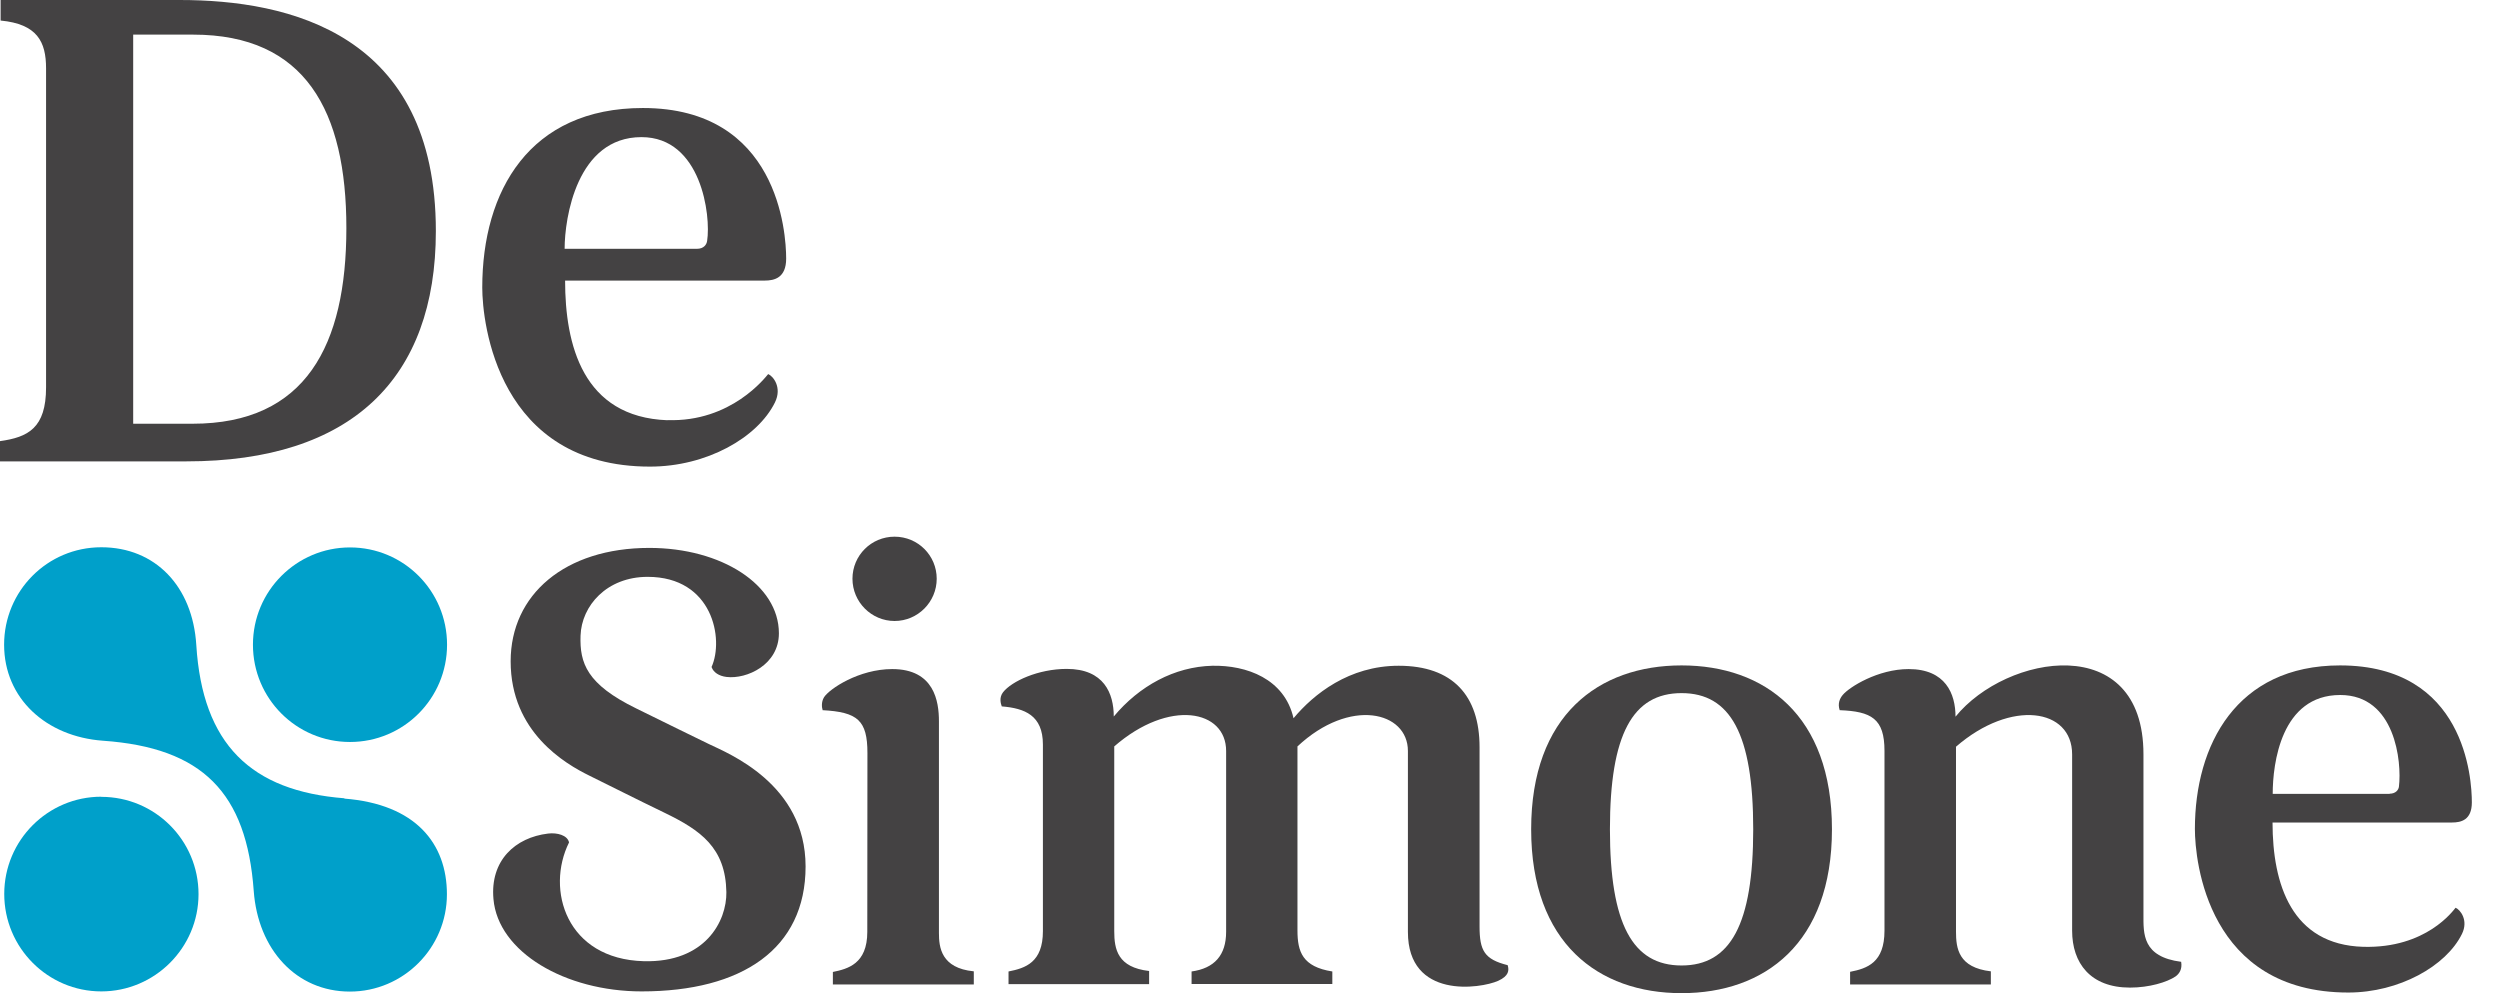
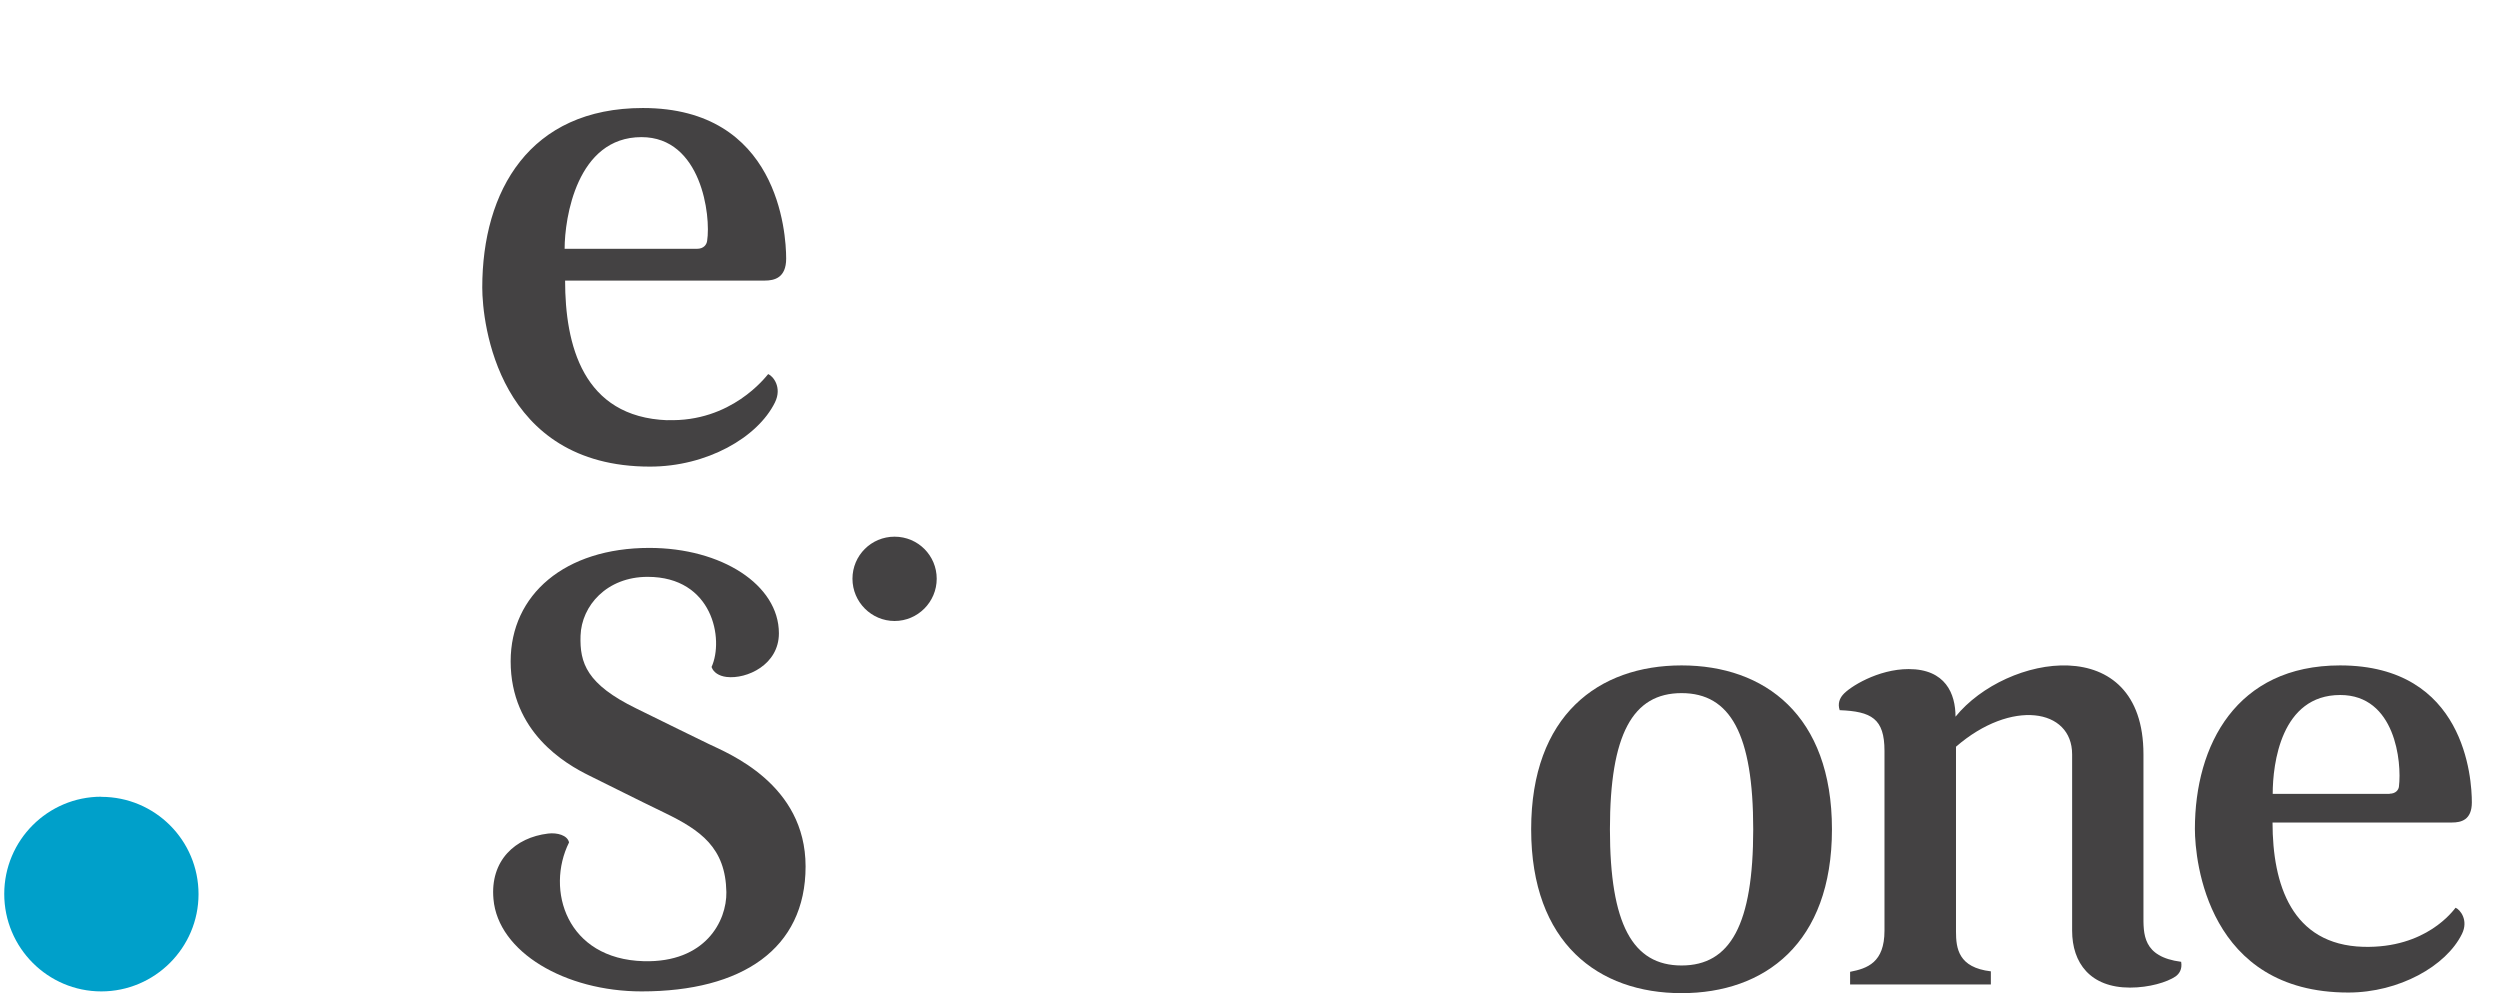
<svg xmlns="http://www.w3.org/2000/svg" width="73" height="29" viewBox="0 0 73 29" fill="none">
  <g clip-path="url(#clip0_8281_3862)">
    <path fill-rule="evenodd" clip-rule="evenodd" d="M19.487 12.267C21.358 12.332 22.357 11.006 22.431 10.923C22.569 10.978 22.846 11.306 22.629 11.75C22.122 12.78 20.634 13.625 18.98 13.625C14.533 13.625 14.082 9.427 14.082 8.397C14.082 5.57 15.464 3.154 18.773 3.154C22.721 3.154 22.956 6.789 22.956 7.551C22.956 8.115 22.611 8.193 22.33 8.193H16.501C16.501 10.059 17.012 12.179 19.491 12.271M20.353 7.265C20.551 7.265 20.634 7.14 20.648 7.034C20.763 6.3 20.482 4.004 18.731 4.004C16.842 4.004 16.487 6.369 16.487 7.265H20.348H20.353Z" fill="#444243" />
    <path fill-rule="evenodd" clip-rule="evenodd" d="M69.007 27.647C70.851 27.698 71.639 26.58 71.703 26.506C71.832 26.557 72.09 26.866 71.888 27.273C71.427 28.21 70.053 28.982 68.57 28.982C64.469 28.982 64.091 25.148 64.091 24.206C64.091 21.753 65.303 19.43 68.33 19.43C71.984 19.43 72.178 22.737 72.178 23.43C72.178 23.947 71.86 24.017 71.602 24.017H66.358C66.358 25.822 66.916 27.587 69.007 27.647ZM69.777 23.176C69.957 23.176 70.04 23.061 70.049 22.968C70.136 22.248 69.943 20.294 68.335 20.294C66.607 20.294 66.363 22.299 66.363 23.181H69.782L69.777 23.176Z" fill="#444243" />
-     <path fill-rule="evenodd" clip-rule="evenodd" d="M24.021 20.733C23.998 20.663 23.975 20.502 24.062 20.359C24.219 20.114 25.081 19.537 26.053 19.537C27.283 19.537 27.417 20.483 27.417 21.061V27.245C27.417 27.656 27.477 28.27 28.435 28.363V28.746H24.32V28.381C24.753 28.293 25.325 28.146 25.325 27.213C25.325 26.187 25.329 22.483 25.329 21.989C25.329 21.028 25.039 20.793 24.016 20.737" fill="#444243" />
-     <path fill-rule="evenodd" clip-rule="evenodd" d="M29.255 20.636C29.218 20.539 29.172 20.368 29.288 20.215C29.541 19.892 30.32 19.532 31.149 19.532C32.237 19.532 32.522 20.248 32.522 20.922C33.264 20.031 34.292 19.467 35.402 19.44C36.398 19.421 37.508 19.818 37.771 20.973C38.356 20.271 39.393 19.44 40.84 19.44C42.42 19.44 43.203 20.312 43.203 21.818V27.051C43.203 27.762 43.346 28.012 44.024 28.183C44.07 28.335 44.06 28.497 43.747 28.64C43.231 28.871 41.111 29.185 41.111 27.213V21.929C41.111 20.774 39.42 20.359 37.886 21.795V27.166C37.886 27.79 38.029 28.229 38.904 28.367V28.732H34.794V28.367C35.462 28.275 35.803 27.892 35.803 27.208V21.929C35.803 20.728 34.144 20.396 32.536 21.795V27.189C32.536 27.721 32.633 28.247 33.554 28.353V28.737H29.449V28.367C29.942 28.27 30.453 28.104 30.453 27.189V21.74C30.453 20.885 29.919 20.682 29.255 20.627" fill="#444243" />
    <path fill-rule="evenodd" clip-rule="evenodd" d="M62.589 26.705V22.026C62.589 18.405 58.584 19.098 57.101 20.927C57.101 20.257 56.81 19.537 55.732 19.537C54.834 19.537 54 20.063 53.811 20.289C53.723 20.391 53.654 20.543 53.719 20.737C54.645 20.774 55.027 20.982 55.027 21.924V27.176C55.027 28.109 54.525 28.279 54.023 28.377V28.746H58.133V28.363C57.184 28.252 57.115 27.693 57.115 27.199V21.804C58.727 20.405 60.506 20.687 60.506 22.026V27.176C60.506 28.118 61.036 28.838 62.197 28.838C62.755 28.838 63.28 28.681 63.529 28.51C63.63 28.436 63.727 28.307 63.69 28.085C62.552 27.938 62.589 27.263 62.589 26.709" fill="#444243" />
    <path fill-rule="evenodd" clip-rule="evenodd" d="M49.102 29C46.678 29 44.71 27.545 44.71 24.215C44.71 20.885 46.678 19.43 49.102 19.43C51.525 19.43 53.493 20.881 53.493 24.215C53.493 27.55 51.525 29 49.102 29ZM51.194 24.215C51.194 21.444 50.53 20.239 49.102 20.239C47.673 20.239 47.01 21.444 47.01 24.215C47.01 26.986 47.673 28.192 49.102 28.192C50.53 28.192 51.194 26.991 51.194 24.215Z" fill="#444243" />
    <path fill-rule="evenodd" clip-rule="evenodd" d="M27.352 16.899C27.352 16.22 26.804 15.671 26.122 15.671C25.44 15.671 24.892 16.22 24.892 16.899C24.892 17.578 25.445 18.133 26.122 18.133C26.799 18.133 27.352 17.578 27.352 16.899Z" fill="#444243" />
    <path fill-rule="evenodd" clip-rule="evenodd" d="M20.777 19.477C21.146 18.664 20.814 16.844 18.911 16.844C17.717 16.844 16.98 17.689 16.952 18.562C16.925 19.361 17.132 19.98 18.579 20.687C19.528 21.153 20.201 21.486 20.699 21.726C21.261 21.998 23.523 22.89 23.523 25.3C23.523 27.711 21.662 28.949 18.736 28.949C16.51 28.949 14.543 27.804 14.409 26.252C14.307 25.125 15.045 24.455 16.003 24.34C16.266 24.308 16.57 24.386 16.616 24.599C15.929 25.979 16.538 28.007 18.8 28.067C20.593 28.113 21.224 26.898 21.21 26.049C21.187 24.751 20.459 24.243 19.399 23.73C18.547 23.319 17.842 22.959 17.21 22.649C16.505 22.303 14.911 21.379 14.911 19.31C14.911 17.361 16.496 15.999 18.961 15.999C21.067 15.999 22.744 17.075 22.744 18.493C22.744 19.412 21.805 19.837 21.215 19.767C20.989 19.74 20.832 19.629 20.782 19.486" fill="#444243" />
-     <path fill-rule="evenodd" clip-rule="evenodd" d="M0.018 0H5.244C8.451 0 12.727 0.979 12.727 6.748C12.727 11.057 10.262 13.472 5.442 13.472H0V12.881C0.82 12.766 1.345 12.502 1.345 11.311V1.995C1.345 1.219 1.087 0.702 0.018 0.6V0ZM3.889 1.011V12.373H5.622C8.93 12.373 10.114 10.082 10.114 6.66C10.114 3.238 8.916 1.011 5.64 1.011H3.889Z" fill="#444243" />
-     <path fill-rule="evenodd" clip-rule="evenodd" d="M10.22 15.985C8.658 15.985 7.386 17.255 7.386 18.825C7.386 20.396 8.654 21.666 10.22 21.666C11.787 21.666 13.054 20.396 13.054 18.825C13.054 17.255 11.787 15.985 10.22 15.985Z" fill="#00A0CA" />
    <path fill-rule="evenodd" clip-rule="evenodd" d="M2.958 23.264C1.396 23.264 0.124 24.534 0.124 26.104C0.124 27.674 1.396 28.949 2.958 28.949C4.52 28.949 5.797 27.674 5.797 26.109C5.797 24.538 4.525 23.268 2.958 23.268" fill="#00A0CA" />
-     <path fill-rule="evenodd" clip-rule="evenodd" d="M10.059 23.31C7.331 23.098 5.912 21.735 5.732 18.834C5.626 17.121 4.534 15.98 2.958 15.98C1.382 15.98 0.12 17.255 0.12 18.825C0.12 20.396 1.35 21.509 3.004 21.629C5.912 21.832 7.202 23.144 7.409 26.016C7.534 27.73 8.654 28.954 10.216 28.954C11.778 28.954 13.05 27.679 13.05 26.113C13.05 24.631 12.137 23.481 10.054 23.319" fill="#00A0CA" />
  </g>
  <defs>
    <clipPath id="clip0_8281_3862">
      <rect width="73" height="29" fill="white" />
    </clipPath>
  </defs>
</svg>